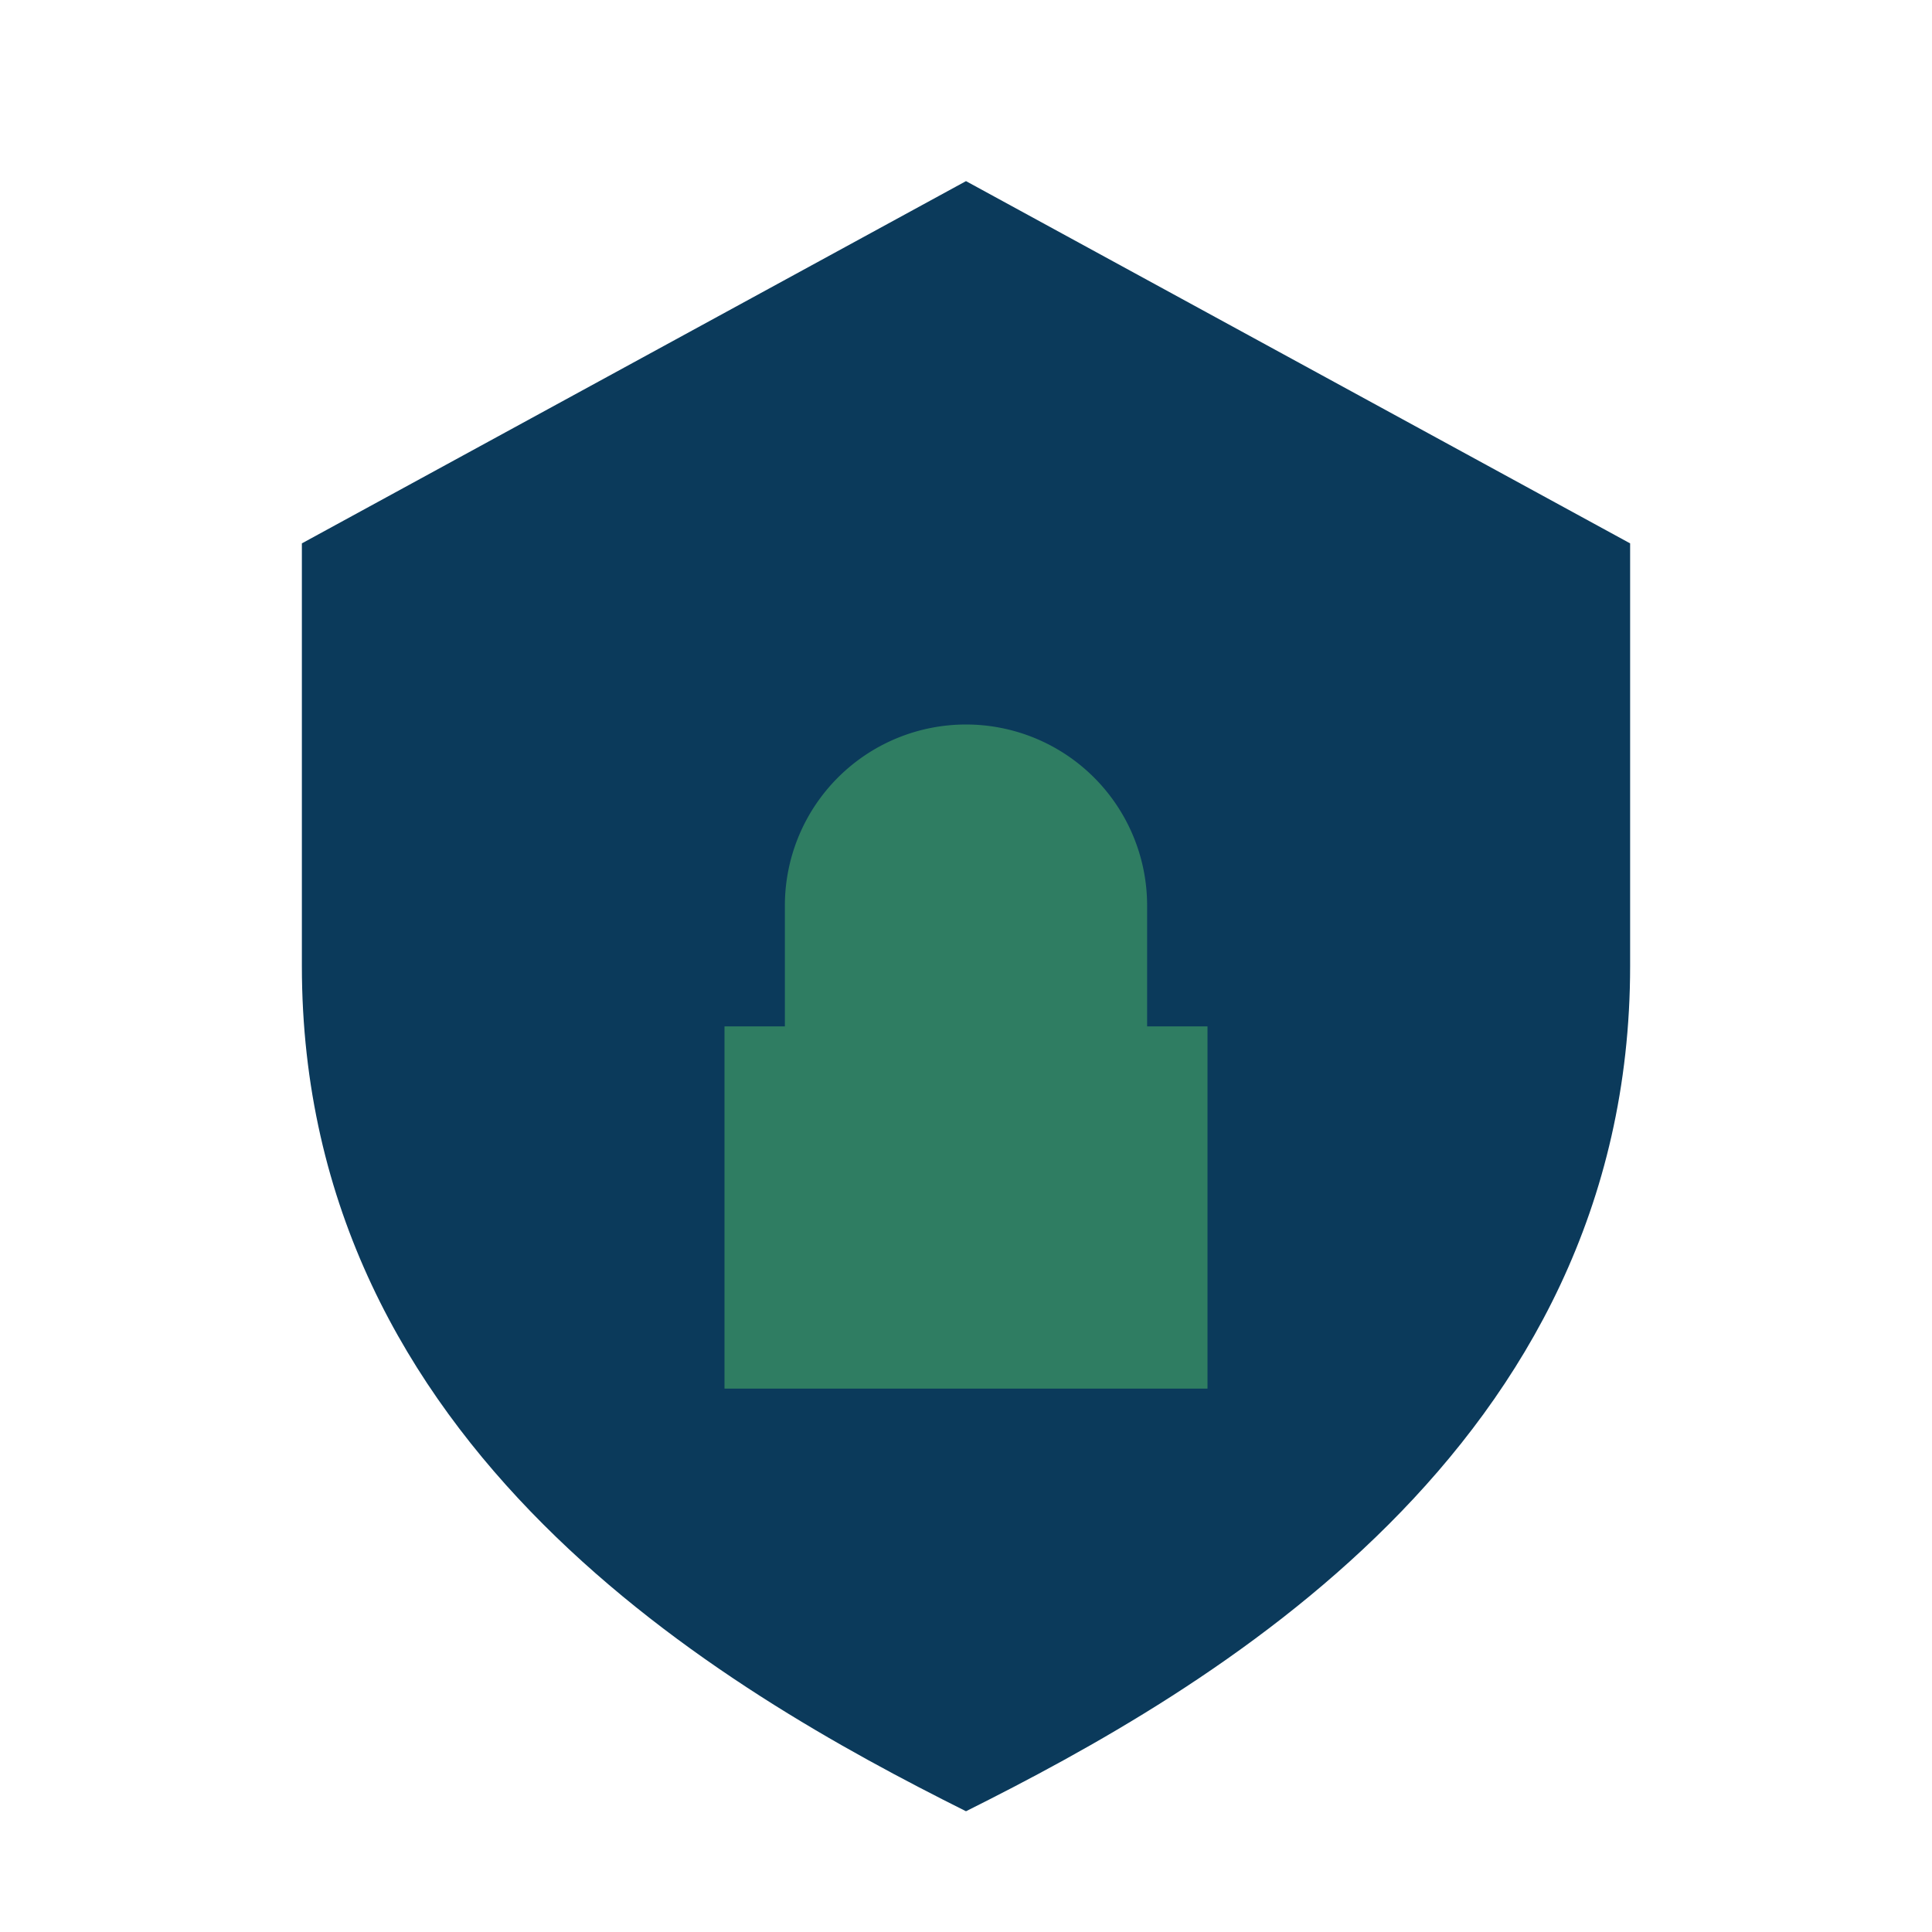
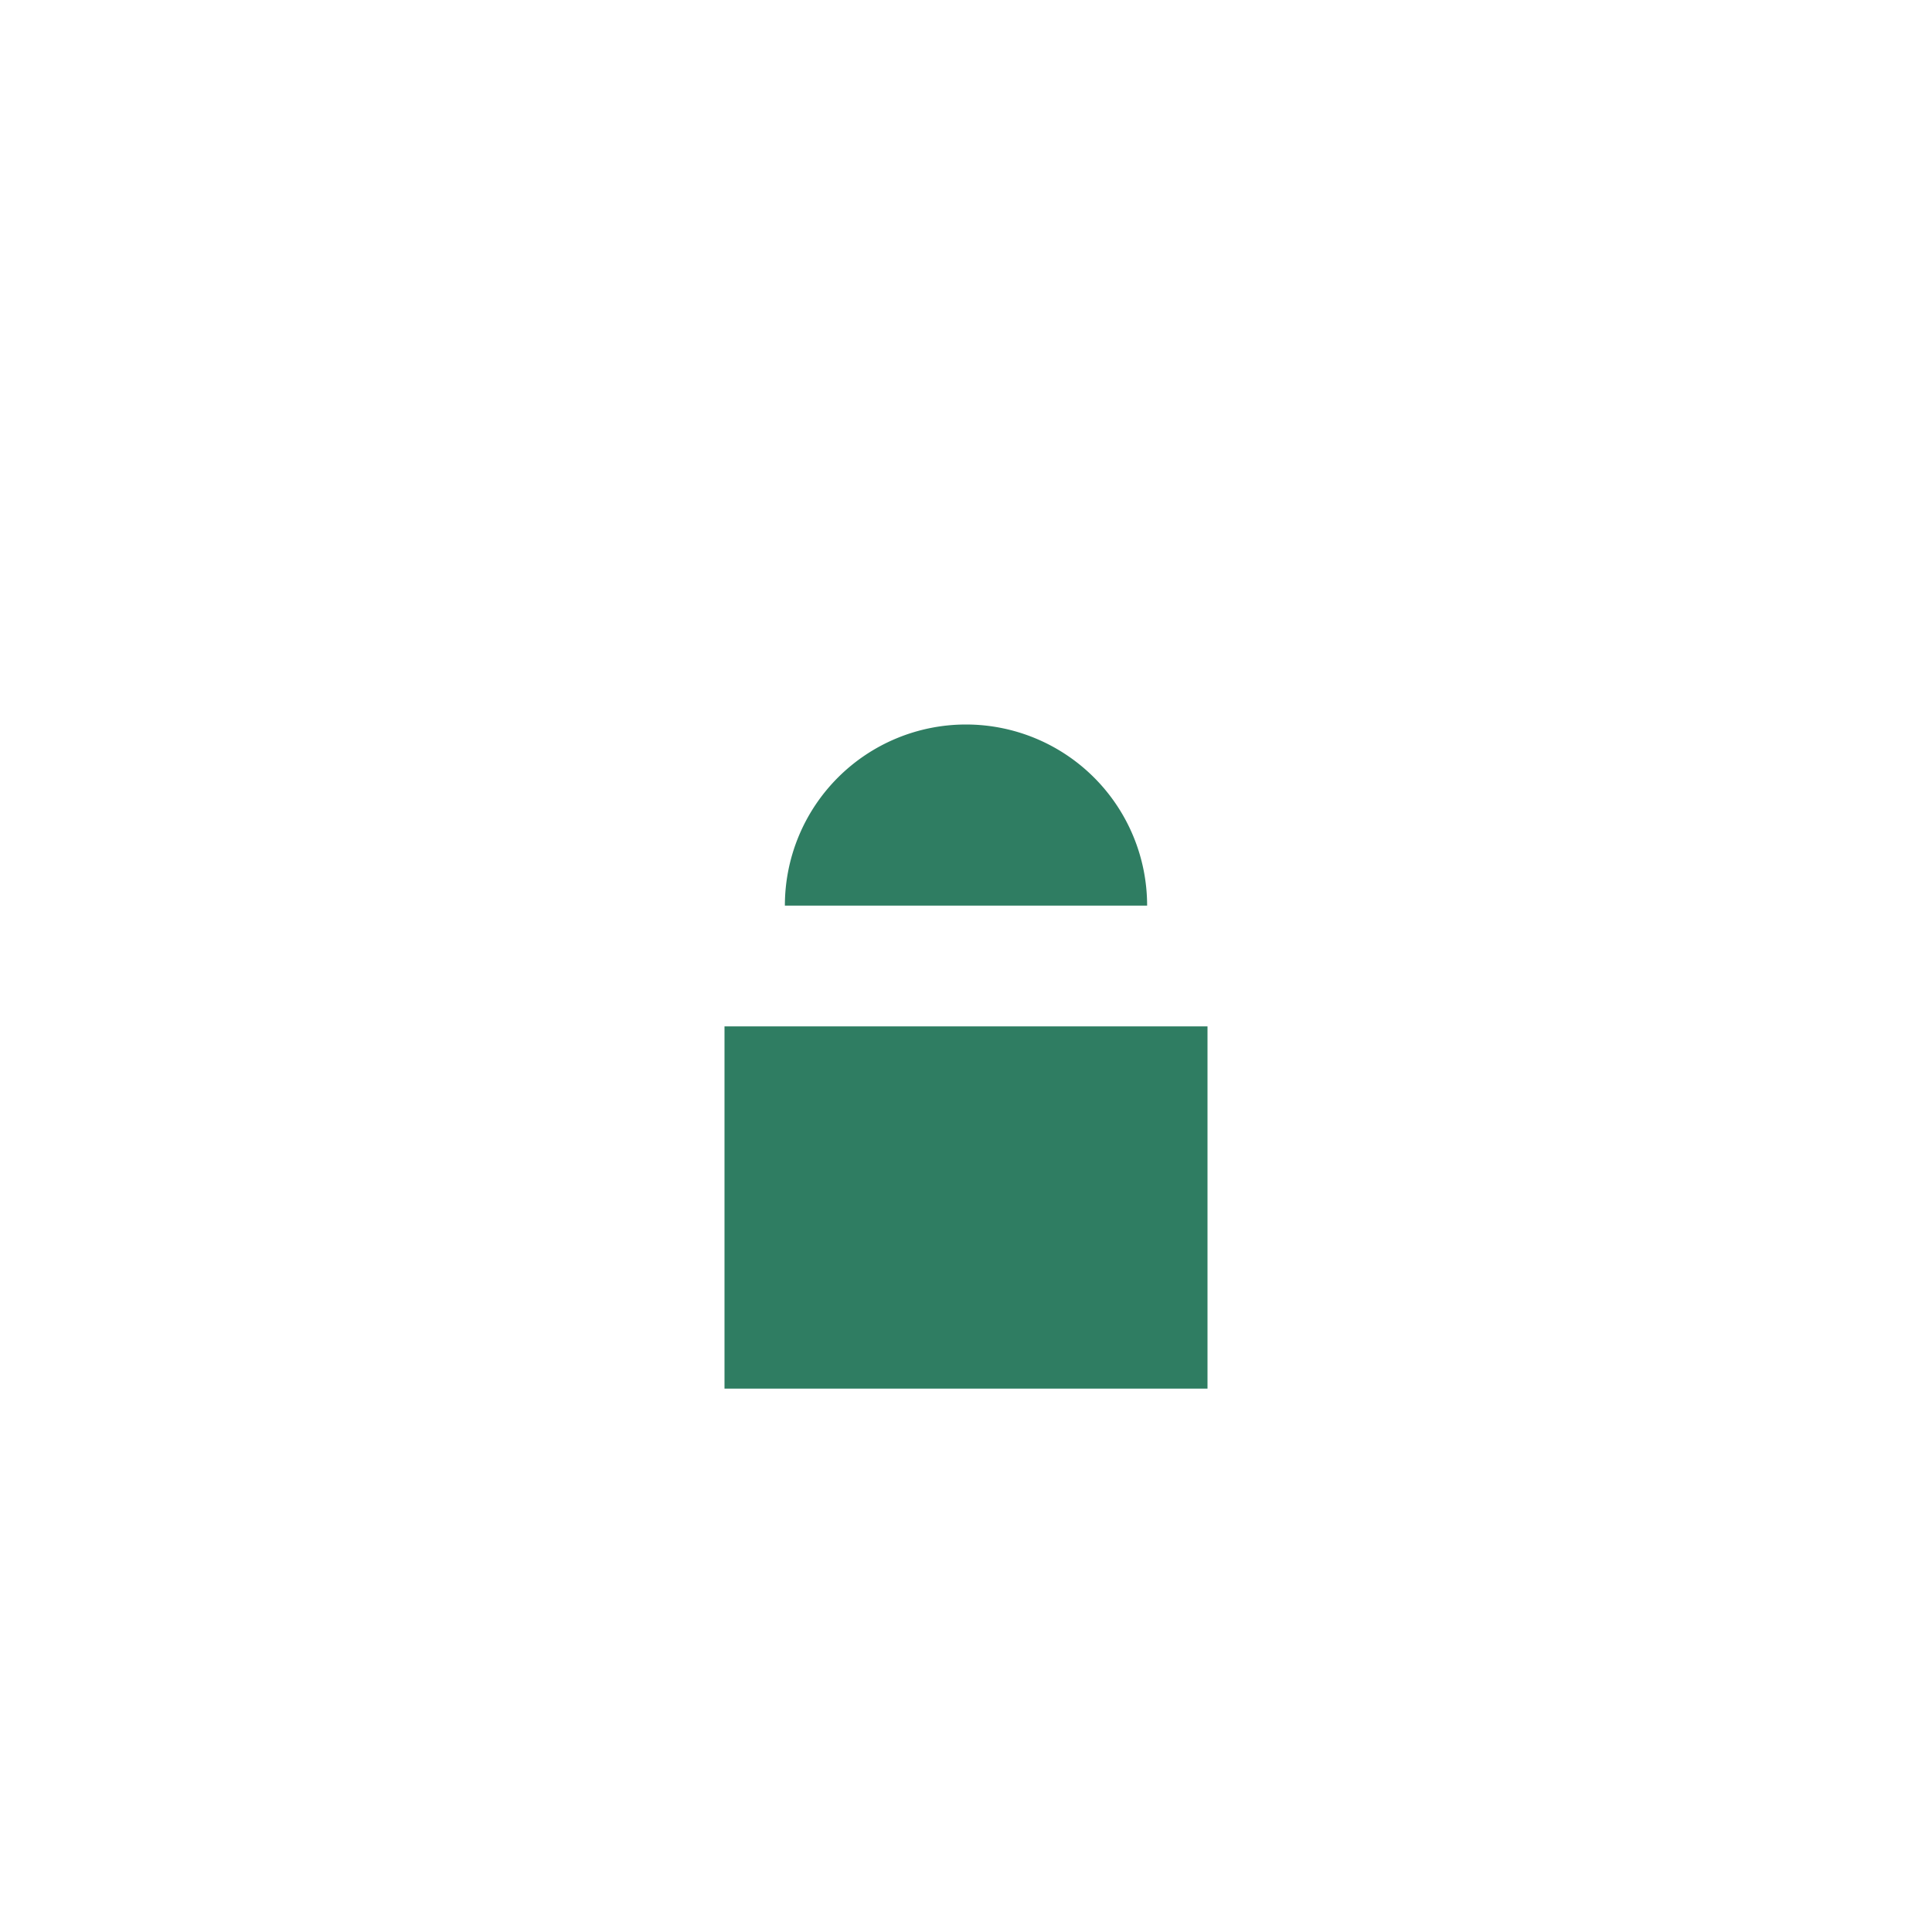
<svg xmlns="http://www.w3.org/2000/svg" width="32" height="32" viewBox="0 0 32 32">
-   <path fill="#0B3A5B" d="M16 3l11 6v7c0 8-7 12-11 14C12 28 5 24 5 16v-7z" />
-   <path fill="#2F7D62" d="M12 17h8v6h-8zm1-2a3 3 0 016 0v2h-6z" />
+   <path fill="#2F7D62" d="M12 17h8v6h-8zm1-2a3 3 0 016 0h-6z" />
</svg>